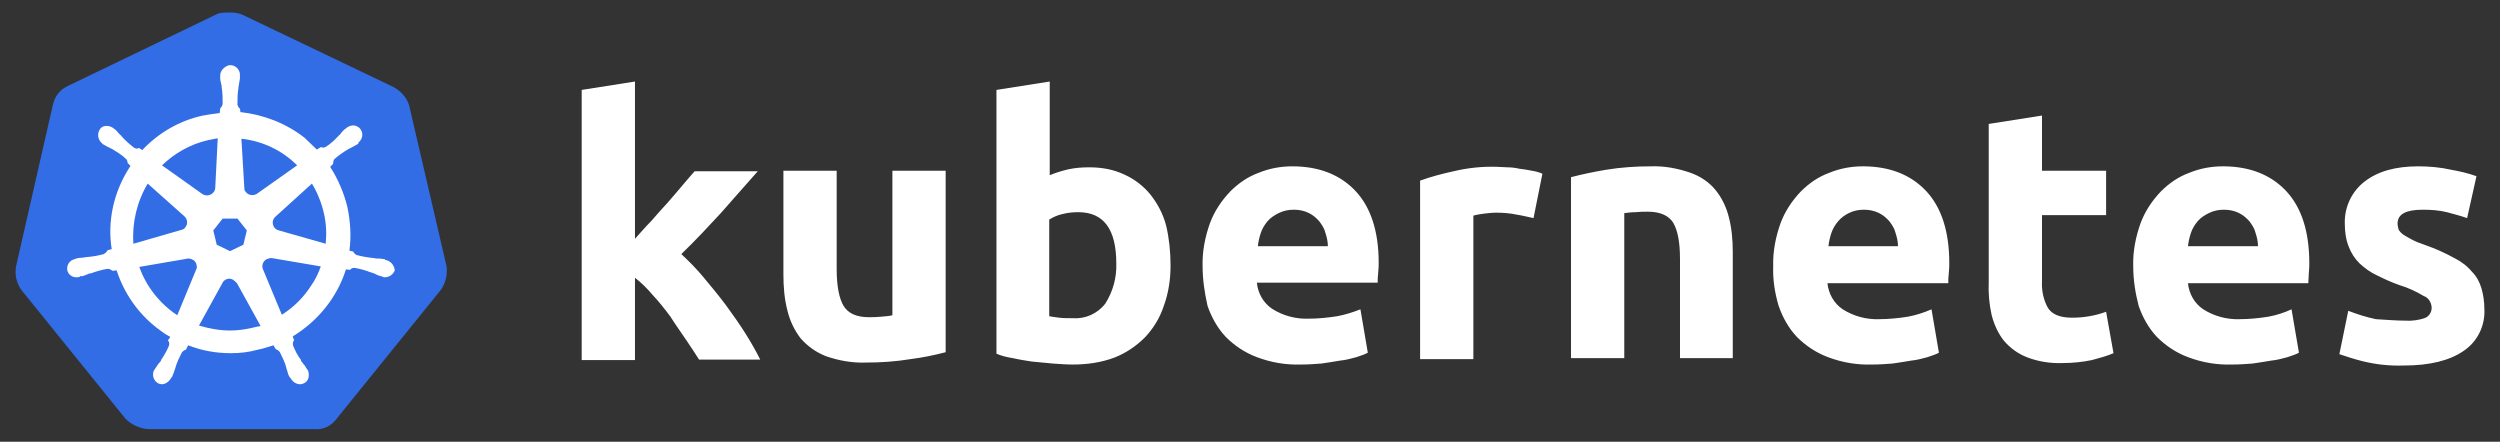
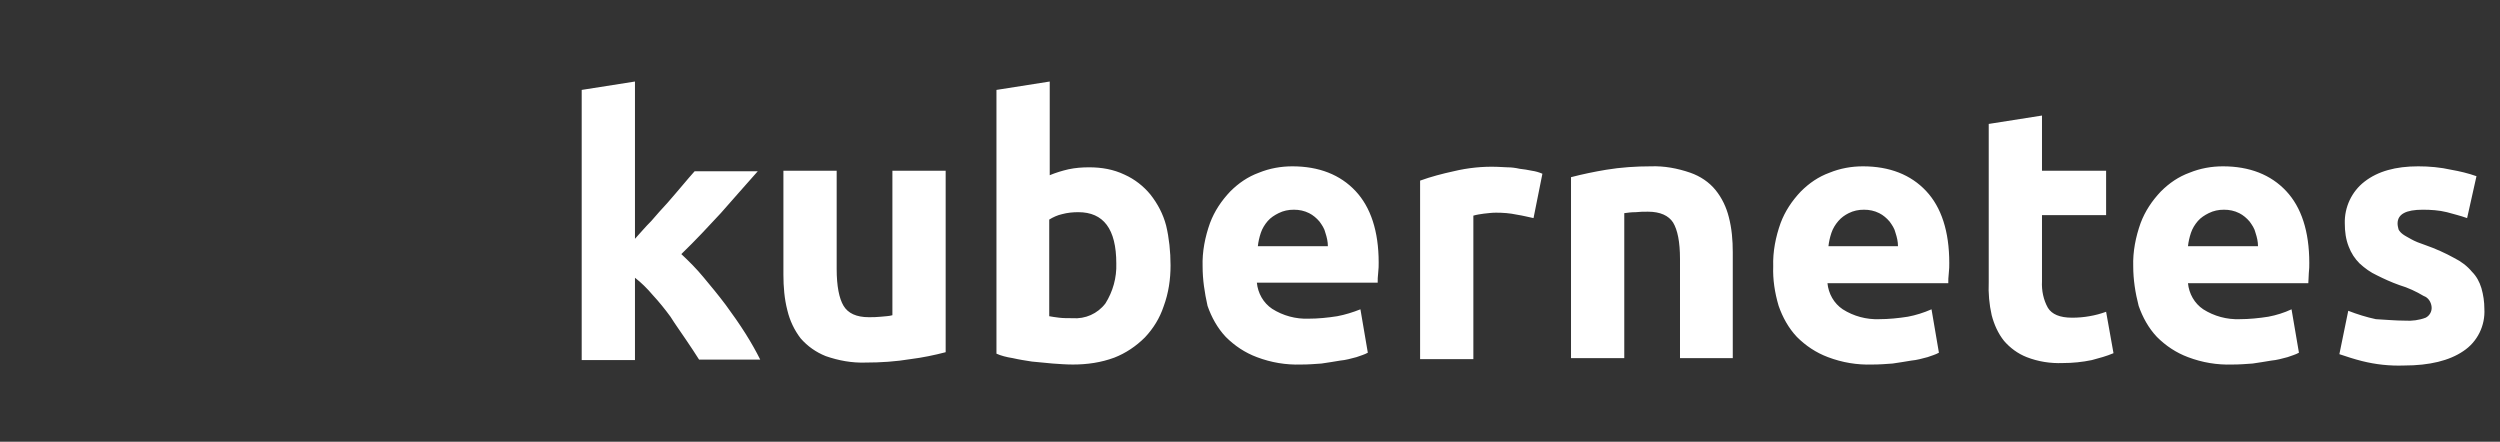
<svg xmlns="http://www.w3.org/2000/svg" width="747" height="132" viewBox="0 0 747 132" fill="none">
  <rect x="0" y="0" width="747" height="132" fill="#333333" stroke="none" />
-   <path d="M122.238 31.432C121.502 29.075 119.733 27.159 117.523 25.981L72.578 4.472C71.399 3.883 70.073 3.736 68.894 3.736C67.715 3.736 66.389 3.736 65.21 4.03L20.265 25.686C18.055 26.717 16.433 28.633 15.844 31.137L4.792 79.605C4.35 82.109 4.939 84.613 6.413 86.676L37.506 125.126C39.274 126.894 41.779 128.072 44.285 128.22H93.798C96.45 128.514 98.955 127.336 100.576 125.126L131.669 86.676C133.143 84.613 133.732 82.109 133.438 79.605L122.238 31.432Z" fill="#326DE6" />
-   <path d="M115.308 77.689C115.16 77.689 115.013 77.689 115.013 77.542C115.013 77.395 114.718 77.395 114.423 77.395C113.834 77.247 113.244 77.247 112.655 77.247C112.36 77.247 112.066 77.247 111.771 77.1H111.624C110.003 76.953 108.234 76.658 106.613 76.216C106.171 76.069 105.729 75.627 105.582 75.185L104.403 74.89C104.992 70.618 104.698 66.199 103.813 61.926C102.782 57.654 101.014 53.529 98.656 49.846L99.54 48.962V48.815C99.54 48.373 99.687 47.784 99.982 47.489C101.308 46.311 102.635 45.427 104.108 44.543C104.403 44.395 104.698 44.248 104.992 44.101C105.582 43.806 106.024 43.512 106.613 43.217C106.761 43.07 106.908 43.07 107.055 42.922C107.203 42.775 107.055 42.775 107.055 42.628C108.382 41.596 108.676 39.829 107.645 38.503C107.203 37.914 106.319 37.472 105.582 37.472C104.845 37.472 104.108 37.766 103.519 38.208L103.371 38.355C103.224 38.503 103.077 38.65 102.929 38.65C102.487 39.092 102.045 39.534 101.75 39.976C101.603 40.271 101.308 40.418 101.161 40.565C100.129 41.744 98.803 42.922 97.477 43.806C97.182 43.954 96.888 44.101 96.593 44.101C96.445 44.101 96.151 44.101 96.003 43.954H95.856L94.677 44.69C93.498 43.512 92.172 42.333 90.993 41.154C85.541 36.882 78.762 34.231 71.836 33.494L71.689 32.316V32.463C71.247 32.168 71.099 31.726 70.952 31.284C70.952 29.664 70.952 28.043 71.247 26.275V26.128C71.247 25.834 71.394 25.539 71.394 25.244C71.541 24.655 71.541 24.066 71.689 23.476V22.593C71.836 21.119 70.657 19.646 69.184 19.499C68.299 19.352 67.415 19.793 66.679 20.53C66.089 21.119 65.794 21.856 65.794 22.593V23.329C65.794 23.918 65.942 24.508 66.089 25.097C66.237 25.392 66.237 25.686 66.237 25.981V26.128C66.531 27.749 66.531 29.369 66.531 31.137C66.384 31.579 66.237 32.021 65.794 32.316V32.61L65.647 33.789C64.026 33.936 62.405 34.231 60.637 34.525C53.711 35.998 47.374 39.681 42.511 44.837L41.627 44.248H41.48C41.333 44.248 41.185 44.395 40.891 44.395C40.596 44.395 40.301 44.248 40.006 44.101C38.68 43.07 37.354 41.891 36.322 40.713C36.175 40.418 35.88 40.271 35.733 40.123C35.291 39.681 34.996 39.239 34.554 38.797C34.407 38.65 34.259 38.65 34.112 38.503C33.965 38.355 33.965 38.355 33.965 38.355C33.375 37.914 32.638 37.619 31.901 37.619C31.017 37.619 30.281 37.914 29.838 38.65C28.954 39.976 29.249 41.744 30.428 42.775C30.575 42.775 30.575 42.922 30.575 42.922C30.575 42.922 30.87 43.217 31.017 43.217C31.459 43.512 32.049 43.806 32.638 44.101C32.933 44.248 33.228 44.395 33.523 44.543C34.996 45.427 36.47 46.311 37.649 47.489C37.943 47.784 38.238 48.373 38.091 48.815V48.668L38.975 49.552C38.828 49.846 38.68 49.994 38.533 50.288C33.965 57.507 32.049 66.051 33.375 74.448L32.196 74.743C32.196 74.89 32.049 74.89 32.049 74.89C31.901 75.332 31.459 75.627 31.017 75.922C29.396 76.364 27.775 76.658 26.007 76.805C25.712 76.805 25.418 76.805 25.123 76.953C24.534 76.953 23.944 77.1 23.355 77.1C23.207 77.1 23.06 77.247 22.765 77.247C22.618 77.247 22.618 77.247 22.47 77.395C20.849 77.689 19.818 79.163 20.113 80.783C20.407 82.109 21.734 82.993 23.06 82.846C23.355 82.846 23.502 82.846 23.797 82.698C23.944 82.698 23.944 82.698 23.944 82.551C23.944 82.404 24.386 82.551 24.534 82.551C25.123 82.404 25.712 82.109 26.154 81.962C26.449 81.814 26.744 81.667 27.039 81.667H27.186C28.807 81.078 30.281 80.636 32.049 80.341H32.196C32.638 80.341 33.08 80.488 33.375 80.783C33.523 80.783 33.523 80.93 33.523 80.93L34.849 80.783C37.059 87.56 41.185 93.6 46.932 98.019C48.258 99.05 49.437 99.934 50.911 100.671L50.174 101.702C50.174 101.85 50.322 101.85 50.322 101.85C50.616 102.291 50.616 102.881 50.469 103.323C49.88 104.796 48.995 106.269 48.111 107.595V107.742C47.964 108.037 47.816 108.184 47.522 108.479C47.227 108.773 46.932 109.363 46.49 109.952C46.343 110.099 46.343 110.247 46.196 110.394C46.196 110.394 46.196 110.541 46.048 110.541C45.311 112.014 45.901 113.782 47.227 114.519C47.522 114.666 47.964 114.814 48.258 114.814C49.437 114.814 50.469 114.077 51.058 113.046C51.058 113.046 51.058 112.898 51.206 112.898C51.206 112.751 51.353 112.604 51.501 112.456C51.648 111.867 51.943 111.425 52.09 110.836L52.385 109.952C52.827 108.332 53.563 106.858 54.3 105.385C54.595 104.943 55.037 104.649 55.479 104.501C55.627 104.501 55.627 104.501 55.627 104.354L56.216 103.175C60.342 104.796 64.615 105.532 69.036 105.532C71.689 105.532 74.341 105.238 76.994 104.501C78.615 104.207 80.236 103.617 81.709 103.175L82.299 104.207C82.446 104.207 82.446 104.207 82.446 104.354C82.888 104.501 83.33 104.796 83.625 105.238C84.362 106.711 85.099 108.184 85.541 109.805V109.952L85.835 110.836C85.983 111.425 86.13 112.014 86.425 112.456C86.572 112.604 86.572 112.751 86.72 112.898C86.72 112.898 86.72 113.046 86.867 113.046C87.456 114.077 88.488 114.814 89.667 114.814C90.109 114.814 90.404 114.666 90.846 114.519C91.435 114.224 92.025 113.635 92.172 112.898C92.319 112.162 92.319 111.425 92.025 110.689C92.025 110.541 91.877 110.541 91.877 110.541C91.877 110.394 91.73 110.247 91.582 110.099C91.288 109.51 90.993 109.068 90.551 108.626C90.404 108.332 90.256 108.184 89.962 107.89V107.595C88.93 106.269 88.193 104.796 87.604 103.323C87.456 102.881 87.456 102.291 87.751 101.85C87.751 101.702 87.898 101.702 87.898 101.702L87.456 100.524C94.972 95.957 100.719 88.886 103.371 80.488L104.55 80.636C104.698 80.636 104.698 80.488 104.698 80.488C104.992 80.194 105.434 80.046 105.876 80.046H106.024C107.645 80.341 109.266 80.783 110.739 81.372H110.887C111.181 81.52 111.476 81.667 111.771 81.667C112.36 81.962 112.802 82.256 113.392 82.404C113.539 82.404 113.687 82.551 113.981 82.551C114.129 82.551 114.129 82.551 114.276 82.698C114.571 82.846 114.718 82.846 115.013 82.846C116.339 82.846 117.518 81.962 117.96 80.783C117.813 79.163 116.634 77.984 115.308 77.689ZM72.72 73.123L68.742 75.038L64.763 73.123L63.731 68.85L66.531 65.315H70.952L73.752 68.85L72.72 73.123ZM96.74 63.547C97.477 66.641 97.624 69.734 97.33 72.828L83.33 68.85C82.004 68.556 81.267 67.23 81.562 65.904C81.709 65.462 81.857 65.167 82.151 64.873L93.204 54.855C94.824 57.507 96.003 60.453 96.74 63.547ZM88.783 49.404L76.699 57.949C75.668 58.538 74.194 58.391 73.457 57.359C73.162 57.065 73.015 56.77 73.015 56.328L72.131 41.449C78.615 42.186 84.362 44.985 88.783 49.404ZM62.11 41.891L65.058 41.302L64.321 56.034C64.321 57.359 63.142 58.391 61.816 58.391C61.374 58.391 61.079 58.243 60.637 58.096L48.406 49.404C52.237 45.721 56.953 43.07 62.11 41.891ZM44.132 54.855L55.037 64.578C56.069 65.462 56.216 66.935 55.332 67.966C55.037 68.408 54.742 68.556 54.153 68.703L39.859 72.828C39.417 66.641 40.891 60.306 44.132 54.855ZM41.627 79.752L56.216 77.247C57.395 77.247 58.574 77.984 58.721 79.163C58.868 79.605 58.868 80.194 58.574 80.636L52.974 94.189C47.816 90.801 43.69 85.645 41.627 79.752ZM75.078 98.019C73.015 98.461 70.952 98.756 68.742 98.756C65.647 98.756 62.405 98.167 59.458 97.283L66.679 84.171C67.415 83.287 68.594 82.993 69.626 83.582C70.068 83.877 70.363 84.171 70.805 84.613L77.878 97.43C76.994 97.577 76.11 97.725 75.078 98.019ZM93.056 85.203C90.846 88.738 87.751 91.832 84.215 94.042L78.467 80.194C78.173 79.015 78.762 77.837 79.794 77.395C80.236 77.247 80.678 77.1 81.12 77.1L95.856 79.605C95.119 81.667 94.235 83.582 93.056 85.203Z" fill="white" />
  <path d="M718.604 95.809C720.667 95.957 722.878 95.662 724.793 94.926C725.972 94.336 726.709 93.01 726.562 91.685C726.414 90.212 725.53 88.886 724.204 88.444C721.993 87.118 719.488 85.939 716.983 85.203C714.478 84.319 712.268 83.287 710.205 82.256C708.289 81.372 706.668 80.194 705.047 78.721C703.573 77.248 702.542 75.627 701.805 73.712C700.921 71.502 700.626 69.145 700.626 66.788C700.479 61.926 702.689 57.212 706.521 54.266C710.499 51.172 715.804 49.699 722.583 49.699C725.825 49.699 729.214 49.994 732.456 50.73C734.961 51.172 737.466 51.761 739.971 52.645L737.172 65.167C735.108 64.431 733.193 63.989 731.13 63.4C728.772 62.81 726.267 62.663 723.909 62.663C718.899 62.663 716.394 63.989 716.394 66.788C716.394 67.377 716.541 67.966 716.688 68.556C716.983 69.145 717.425 69.587 718.015 70.029C718.604 70.471 719.488 70.913 720.52 71.502C721.551 72.091 723.025 72.681 724.793 73.27C727.74 74.301 730.688 75.627 733.34 77.1C735.403 78.131 737.172 79.457 738.645 81.225C739.971 82.551 740.856 84.171 741.445 86.087C742.034 88.149 742.329 90.212 742.329 92.274C742.624 97.283 740.266 102.144 735.993 104.943C731.867 107.742 725.972 109.215 718.309 109.215C714.036 109.363 709.91 108.921 705.784 107.89C703.426 107.3 701.216 106.564 699.005 105.827L701.658 92.863C704.31 93.894 707.11 94.778 709.91 95.368C712.857 95.515 715.657 95.809 718.604 95.809ZM637.408 79.605C637.261 75.185 638.145 70.766 639.619 66.641C640.945 63.105 643.008 60.011 645.661 57.212C648.166 54.708 650.966 52.793 654.208 51.614C657.45 50.288 660.839 49.699 664.228 49.699C672.186 49.699 678.522 52.203 683.09 57.065C687.658 61.926 690.016 69.145 690.016 78.573C690.016 79.457 690.016 80.489 689.869 81.667C689.869 82.846 689.721 83.73 689.721 84.613H653.766C654.06 87.707 655.681 90.653 658.334 92.421C661.576 94.484 665.407 95.515 669.238 95.368C672.038 95.368 674.985 95.073 677.785 94.631C680.143 94.189 682.501 93.453 684.711 92.421L686.922 105.385C685.89 105.974 684.711 106.269 683.532 106.711C681.911 107.153 680.29 107.595 678.669 107.742C676.901 108.037 675.133 108.332 673.07 108.626C671.154 108.774 669.091 108.921 667.028 108.921C662.46 109.068 658.039 108.332 653.766 106.711C650.229 105.385 647.134 103.323 644.482 100.671C641.977 98.019 640.208 94.778 639.029 91.39C637.998 87.412 637.408 83.435 637.408 79.605ZM674.691 73.564C674.691 72.239 674.396 70.913 673.954 69.587C673.659 68.261 672.922 67.23 672.186 66.199C671.301 65.167 670.27 64.284 669.091 63.694C667.617 62.958 666.144 62.663 664.523 62.663C662.902 62.663 661.428 62.958 659.955 63.694C658.776 64.284 657.597 65.02 656.713 66.051C655.829 67.083 655.092 68.261 654.65 69.587C654.208 70.913 653.913 72.239 653.766 73.564H674.691ZM594.232 37.03L610.147 34.525V51.025H629.304V64.284H610.147V84.024C609.999 86.823 610.589 89.622 611.915 91.979C613.094 93.894 615.452 94.926 619.136 94.926C620.904 94.926 622.672 94.778 624.293 94.484C626.062 94.189 627.683 93.747 629.304 93.158L631.514 105.533C629.451 106.416 627.241 107.006 625.03 107.595C622.23 108.184 619.283 108.479 616.336 108.479C612.652 108.626 608.968 108.037 605.579 106.711C602.926 105.68 600.568 103.912 598.8 101.85C597.032 99.64 595.853 96.988 595.116 94.189C594.379 90.948 594.085 87.56 594.232 84.319V37.03ZM529.835 79.605C529.688 75.185 530.572 70.766 532.046 66.641C533.372 63.105 535.435 60.011 538.088 57.212C540.593 54.708 543.393 52.793 546.634 51.614C549.876 50.288 553.266 49.699 556.655 49.699C564.612 49.699 570.949 52.203 575.517 57.065C580.085 61.926 582.443 69.145 582.443 78.573C582.443 79.457 582.443 80.489 582.296 81.667C582.148 82.846 582.148 83.73 582.148 84.613H546.045C546.34 87.707 547.961 90.653 550.613 92.421C553.855 94.484 557.686 95.515 561.518 95.368C564.318 95.368 567.265 95.073 570.065 94.631C572.423 94.189 574.78 93.453 577.138 92.421L579.348 105.385C578.317 105.974 577.138 106.269 575.959 106.711C574.338 107.153 572.717 107.595 571.096 107.742C569.328 108.037 567.56 108.332 565.497 108.626C563.581 108.774 561.518 108.921 559.455 108.921C554.887 109.068 550.466 108.332 546.192 106.711C542.656 105.385 539.561 103.323 536.909 100.671C534.404 98.019 532.635 94.778 531.456 91.39C530.277 87.412 529.688 83.435 529.835 79.605ZM567.118 73.564C567.118 72.239 566.823 70.913 566.381 69.587C566.086 68.261 565.349 67.23 564.612 66.199C563.728 65.167 562.697 64.284 561.518 63.694C560.044 62.958 558.571 62.663 556.95 62.663C555.329 62.663 553.855 62.958 552.382 63.694C551.203 64.284 550.171 65.02 549.287 66.051C548.403 67.083 547.666 68.261 547.224 69.587C546.782 70.913 546.487 72.239 546.34 73.564H567.118ZM469.418 52.94C472.807 52.056 476.344 51.319 479.88 50.73C484.301 49.994 488.869 49.699 493.29 49.699C497.269 49.552 501.247 50.288 505.079 51.614C508.026 52.645 510.679 54.413 512.594 56.77C514.51 59.127 515.836 61.926 516.573 64.873C517.457 68.261 517.752 71.797 517.752 75.332V107.006H501.984V77.395C501.984 72.239 501.247 68.703 499.921 66.493C498.595 64.431 496.09 63.252 492.406 63.252C491.227 63.252 490.048 63.252 488.722 63.4C487.396 63.4 486.364 63.547 485.333 63.694V107.006H469.418V52.94ZM458.218 65.167C456.745 64.873 455.124 64.431 453.208 64.136C451.145 63.694 449.082 63.547 447.019 63.547C445.84 63.547 444.661 63.694 443.335 63.842C442.303 63.989 441.272 64.136 440.24 64.431V107.3H424.325V53.971C427.567 52.793 430.957 51.909 434.346 51.172C438.619 50.141 443.04 49.699 447.313 49.846C448.345 49.846 449.377 49.994 450.408 49.994C451.587 49.994 452.766 50.141 454.092 50.436C455.271 50.583 456.45 50.73 457.776 51.025C458.808 51.172 459.839 51.467 460.871 51.909L458.218 65.167ZM359.339 79.605C359.192 75.185 360.076 70.766 361.55 66.641C362.876 63.105 364.939 60.011 367.591 57.212C370.097 54.708 372.896 52.793 376.138 51.614C379.38 50.288 382.77 49.699 386.159 49.699C394.116 49.699 400.453 52.203 405.021 57.065C409.589 61.926 411.947 69.145 411.947 78.426C411.947 79.31 411.947 80.341 411.8 81.52C411.652 82.698 411.652 83.582 411.652 84.466H375.549C375.844 87.56 377.465 90.506 380.117 92.274C383.359 94.336 387.19 95.368 391.022 95.22C393.822 95.22 396.769 94.926 399.569 94.484C401.926 94.042 404.284 93.305 406.495 92.421L408.705 105.385C407.674 105.974 406.495 106.269 405.316 106.711C403.695 107.153 402.074 107.595 400.453 107.742C398.685 108.037 396.916 108.332 394.853 108.626C392.938 108.774 390.874 108.921 388.811 108.921C384.243 109.068 379.822 108.332 375.549 106.711C372.012 105.385 368.918 103.323 366.265 100.671C363.76 98.019 361.992 94.778 360.813 91.39C359.929 87.412 359.339 83.582 359.339 79.605ZM396.769 73.564C396.769 72.239 396.474 70.913 396.032 69.587C395.737 68.261 395.001 67.23 394.264 66.199C393.38 65.167 392.348 64.284 391.169 63.694C389.696 62.958 388.222 62.663 386.601 62.663C384.98 62.663 383.506 62.958 382.033 63.694C380.854 64.284 379.675 65.02 378.791 66.051C377.907 67.083 377.17 68.261 376.728 69.587C376.286 70.913 375.991 72.239 375.844 73.564H396.769ZM333.551 78.721C333.551 68.408 329.72 63.4 322.204 63.4C320.584 63.4 318.963 63.547 317.342 63.989C316.015 64.284 314.689 64.873 313.51 65.609V94.484C314.247 94.631 315.279 94.778 316.457 94.926C317.636 95.073 318.963 95.073 320.436 95.073C324.268 95.368 327.952 93.747 330.309 90.653C332.52 87.118 333.699 82.993 333.551 78.721ZM349.761 79.31C349.761 83.435 349.171 87.56 347.698 91.537C346.519 95.073 344.603 98.167 342.098 100.818C339.446 103.47 336.351 105.533 332.962 106.858C328.983 108.332 324.857 108.921 320.584 108.921C318.668 108.921 316.605 108.774 314.542 108.626C312.479 108.479 310.416 108.184 308.353 108.037C306.437 107.742 304.521 107.448 302.606 107.006C300.69 106.711 299.069 106.269 297.743 105.68V26.865L313.658 24.36V52.351C315.426 51.614 317.342 51.025 319.257 50.583C321.32 50.141 323.383 49.994 325.446 49.994C329.13 49.994 332.667 50.583 336.056 52.203C339.004 53.529 341.656 55.592 343.719 58.096C345.93 60.895 347.55 63.989 348.435 67.377C349.319 71.06 349.761 75.185 349.761 79.31ZM282.565 105.238C279.175 106.122 275.639 106.858 272.102 107.3C267.681 108.037 263.113 108.332 258.692 108.332C254.566 108.479 250.587 107.742 246.756 106.416C243.809 105.238 241.304 103.47 239.241 101.113C237.325 98.609 235.999 95.81 235.262 92.716C234.378 89.328 234.083 85.645 234.083 82.109V51.025H249.998V80.341C249.998 85.497 250.735 89.18 252.061 91.39C253.387 93.6 255.892 94.778 259.576 94.778C260.755 94.778 261.934 94.778 263.26 94.631C264.587 94.484 265.618 94.484 266.65 94.189V51.025H282.565V105.238ZM189.727 71.355C191.348 69.587 192.822 67.819 194.59 66.051C196.211 64.136 197.832 62.368 199.453 60.601C201.074 58.685 202.548 57.065 203.874 55.444C205.2 53.824 206.527 52.351 207.558 51.172H226.42C222.589 55.444 218.905 59.717 215.368 63.694C211.684 67.672 207.853 71.797 203.579 75.922C205.937 78.131 208.147 80.341 210.211 82.846C212.421 85.497 214.631 88.149 216.842 91.095C218.905 93.894 220.968 96.841 222.736 99.64C224.504 102.439 225.978 105.091 227.157 107.448H208.884C207.705 105.533 206.379 103.617 204.906 101.408C203.432 99.198 201.811 96.988 200.337 94.631C198.716 92.421 196.948 90.212 195.032 88.149C193.411 86.234 191.643 84.466 189.727 82.993V107.595H173.812V26.865L189.727 24.36V71.355Z" fill="white" />
</svg>